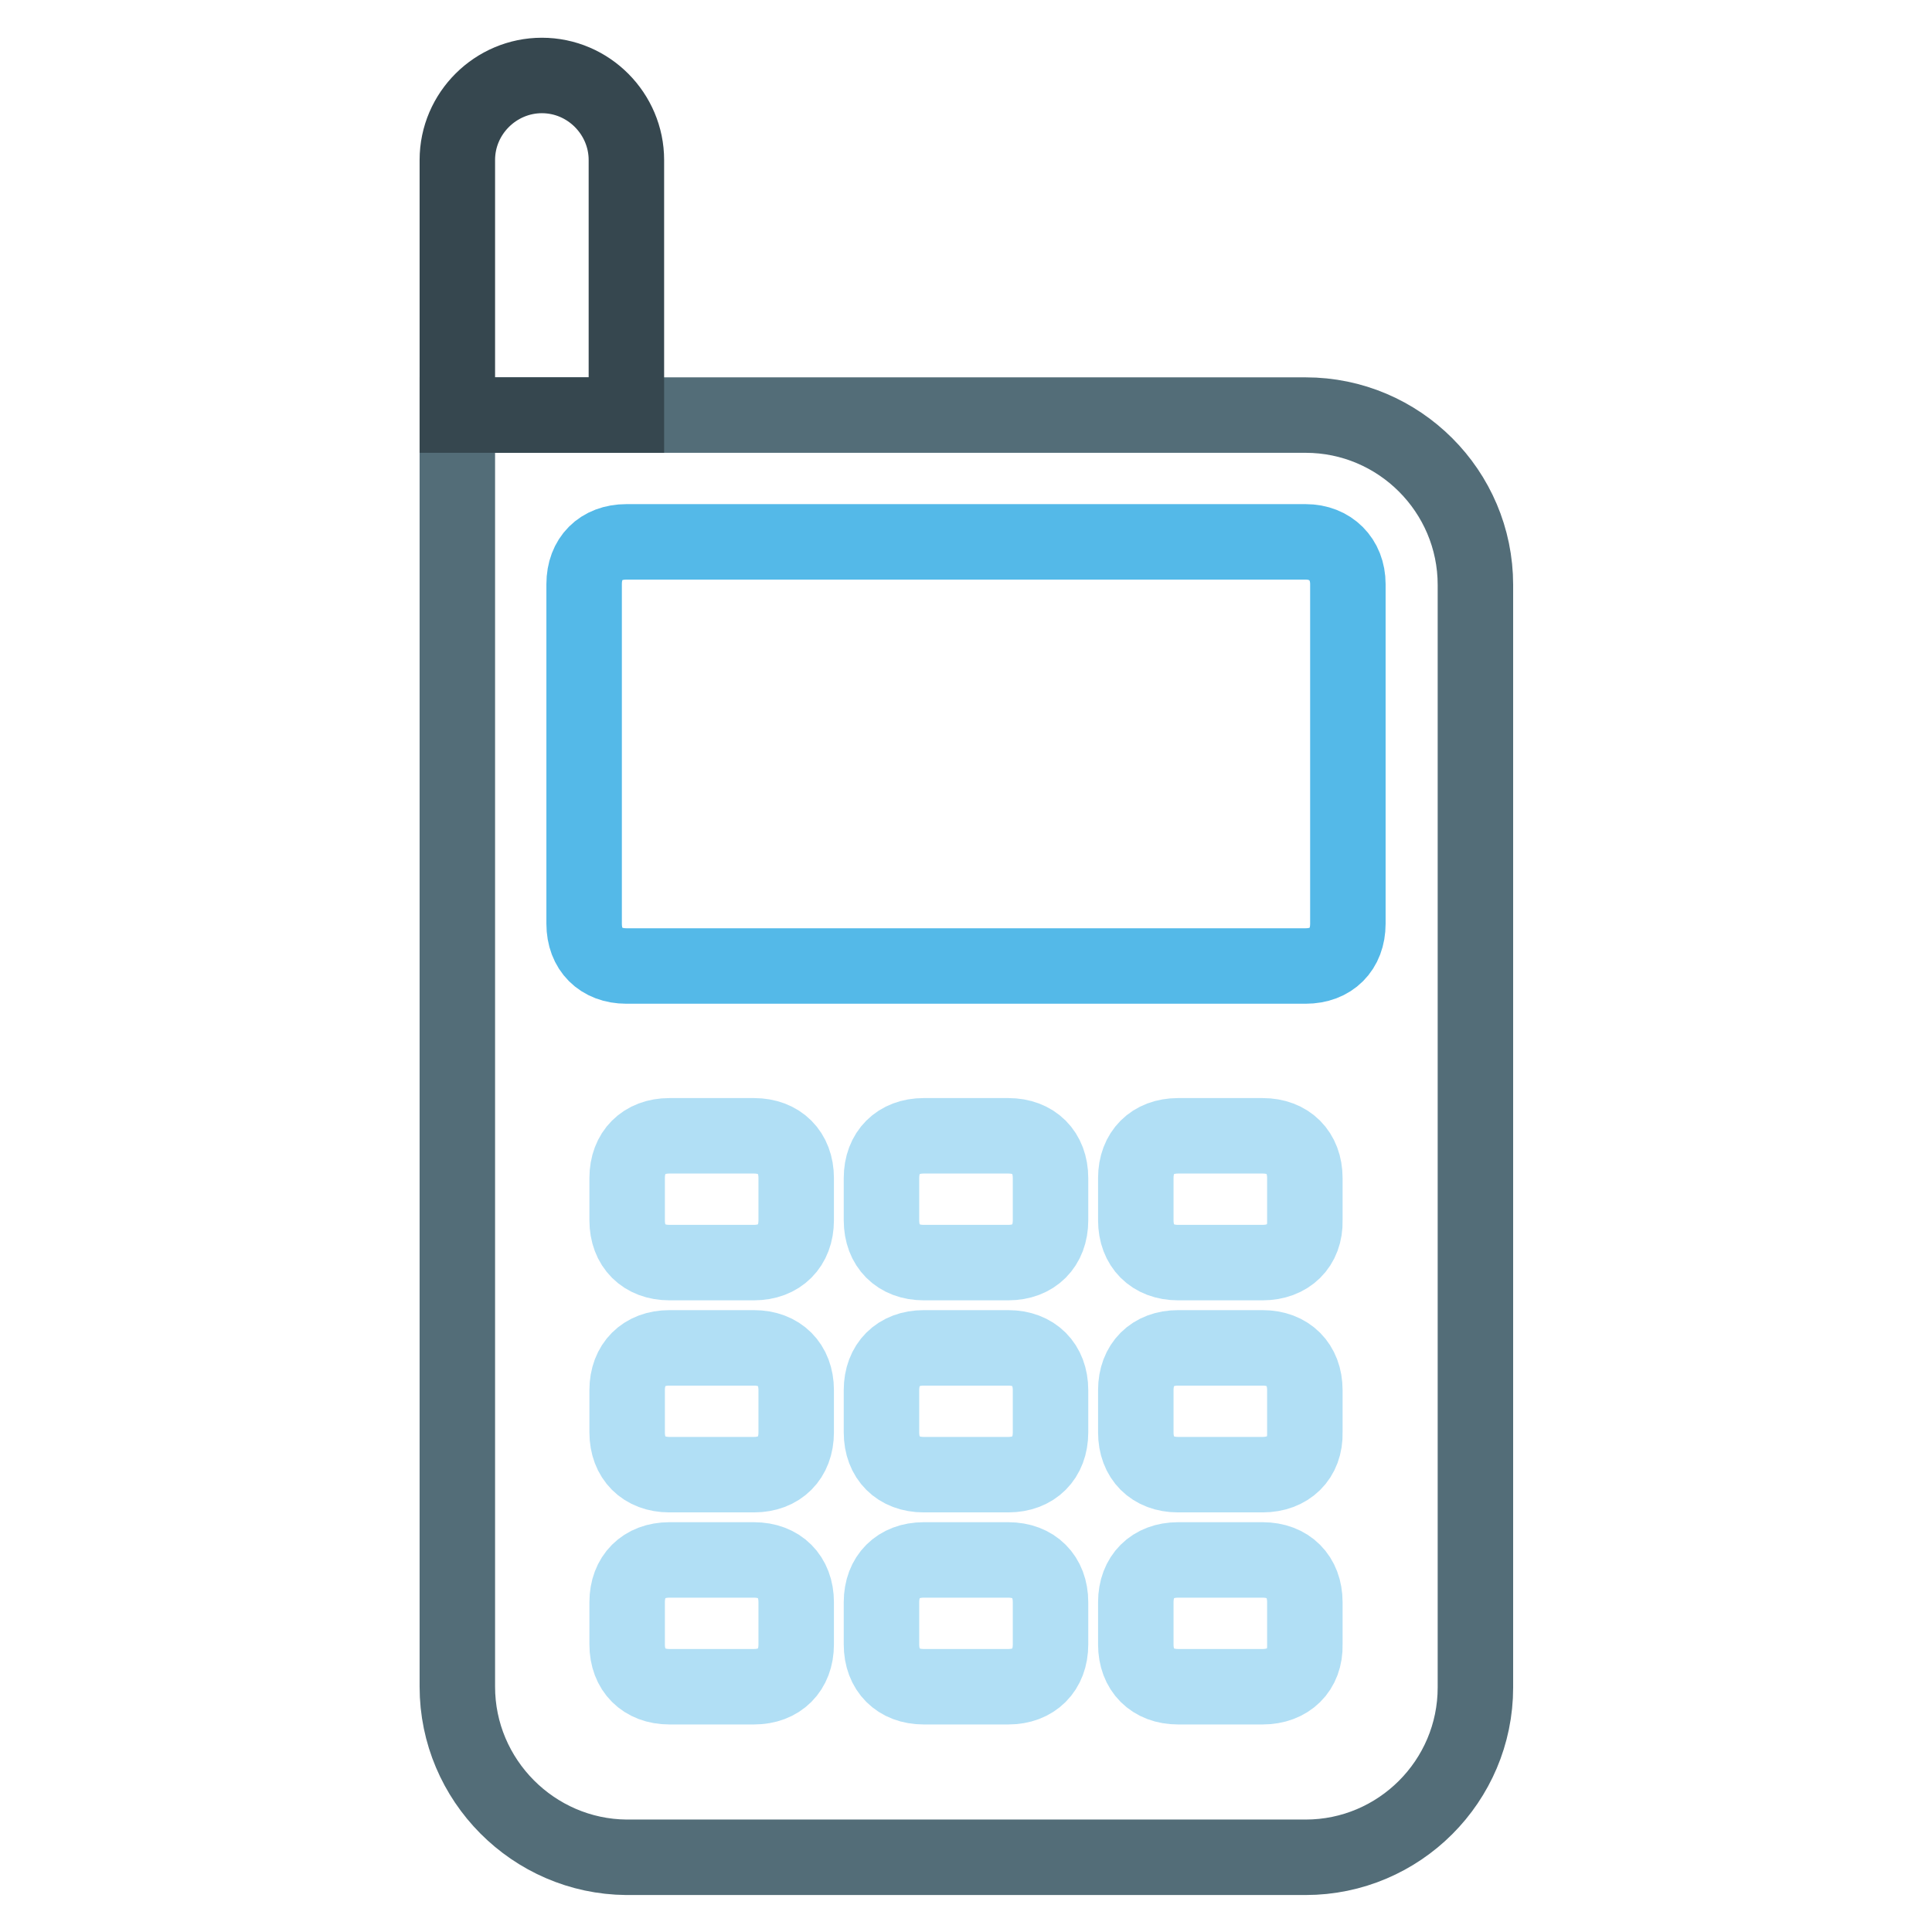
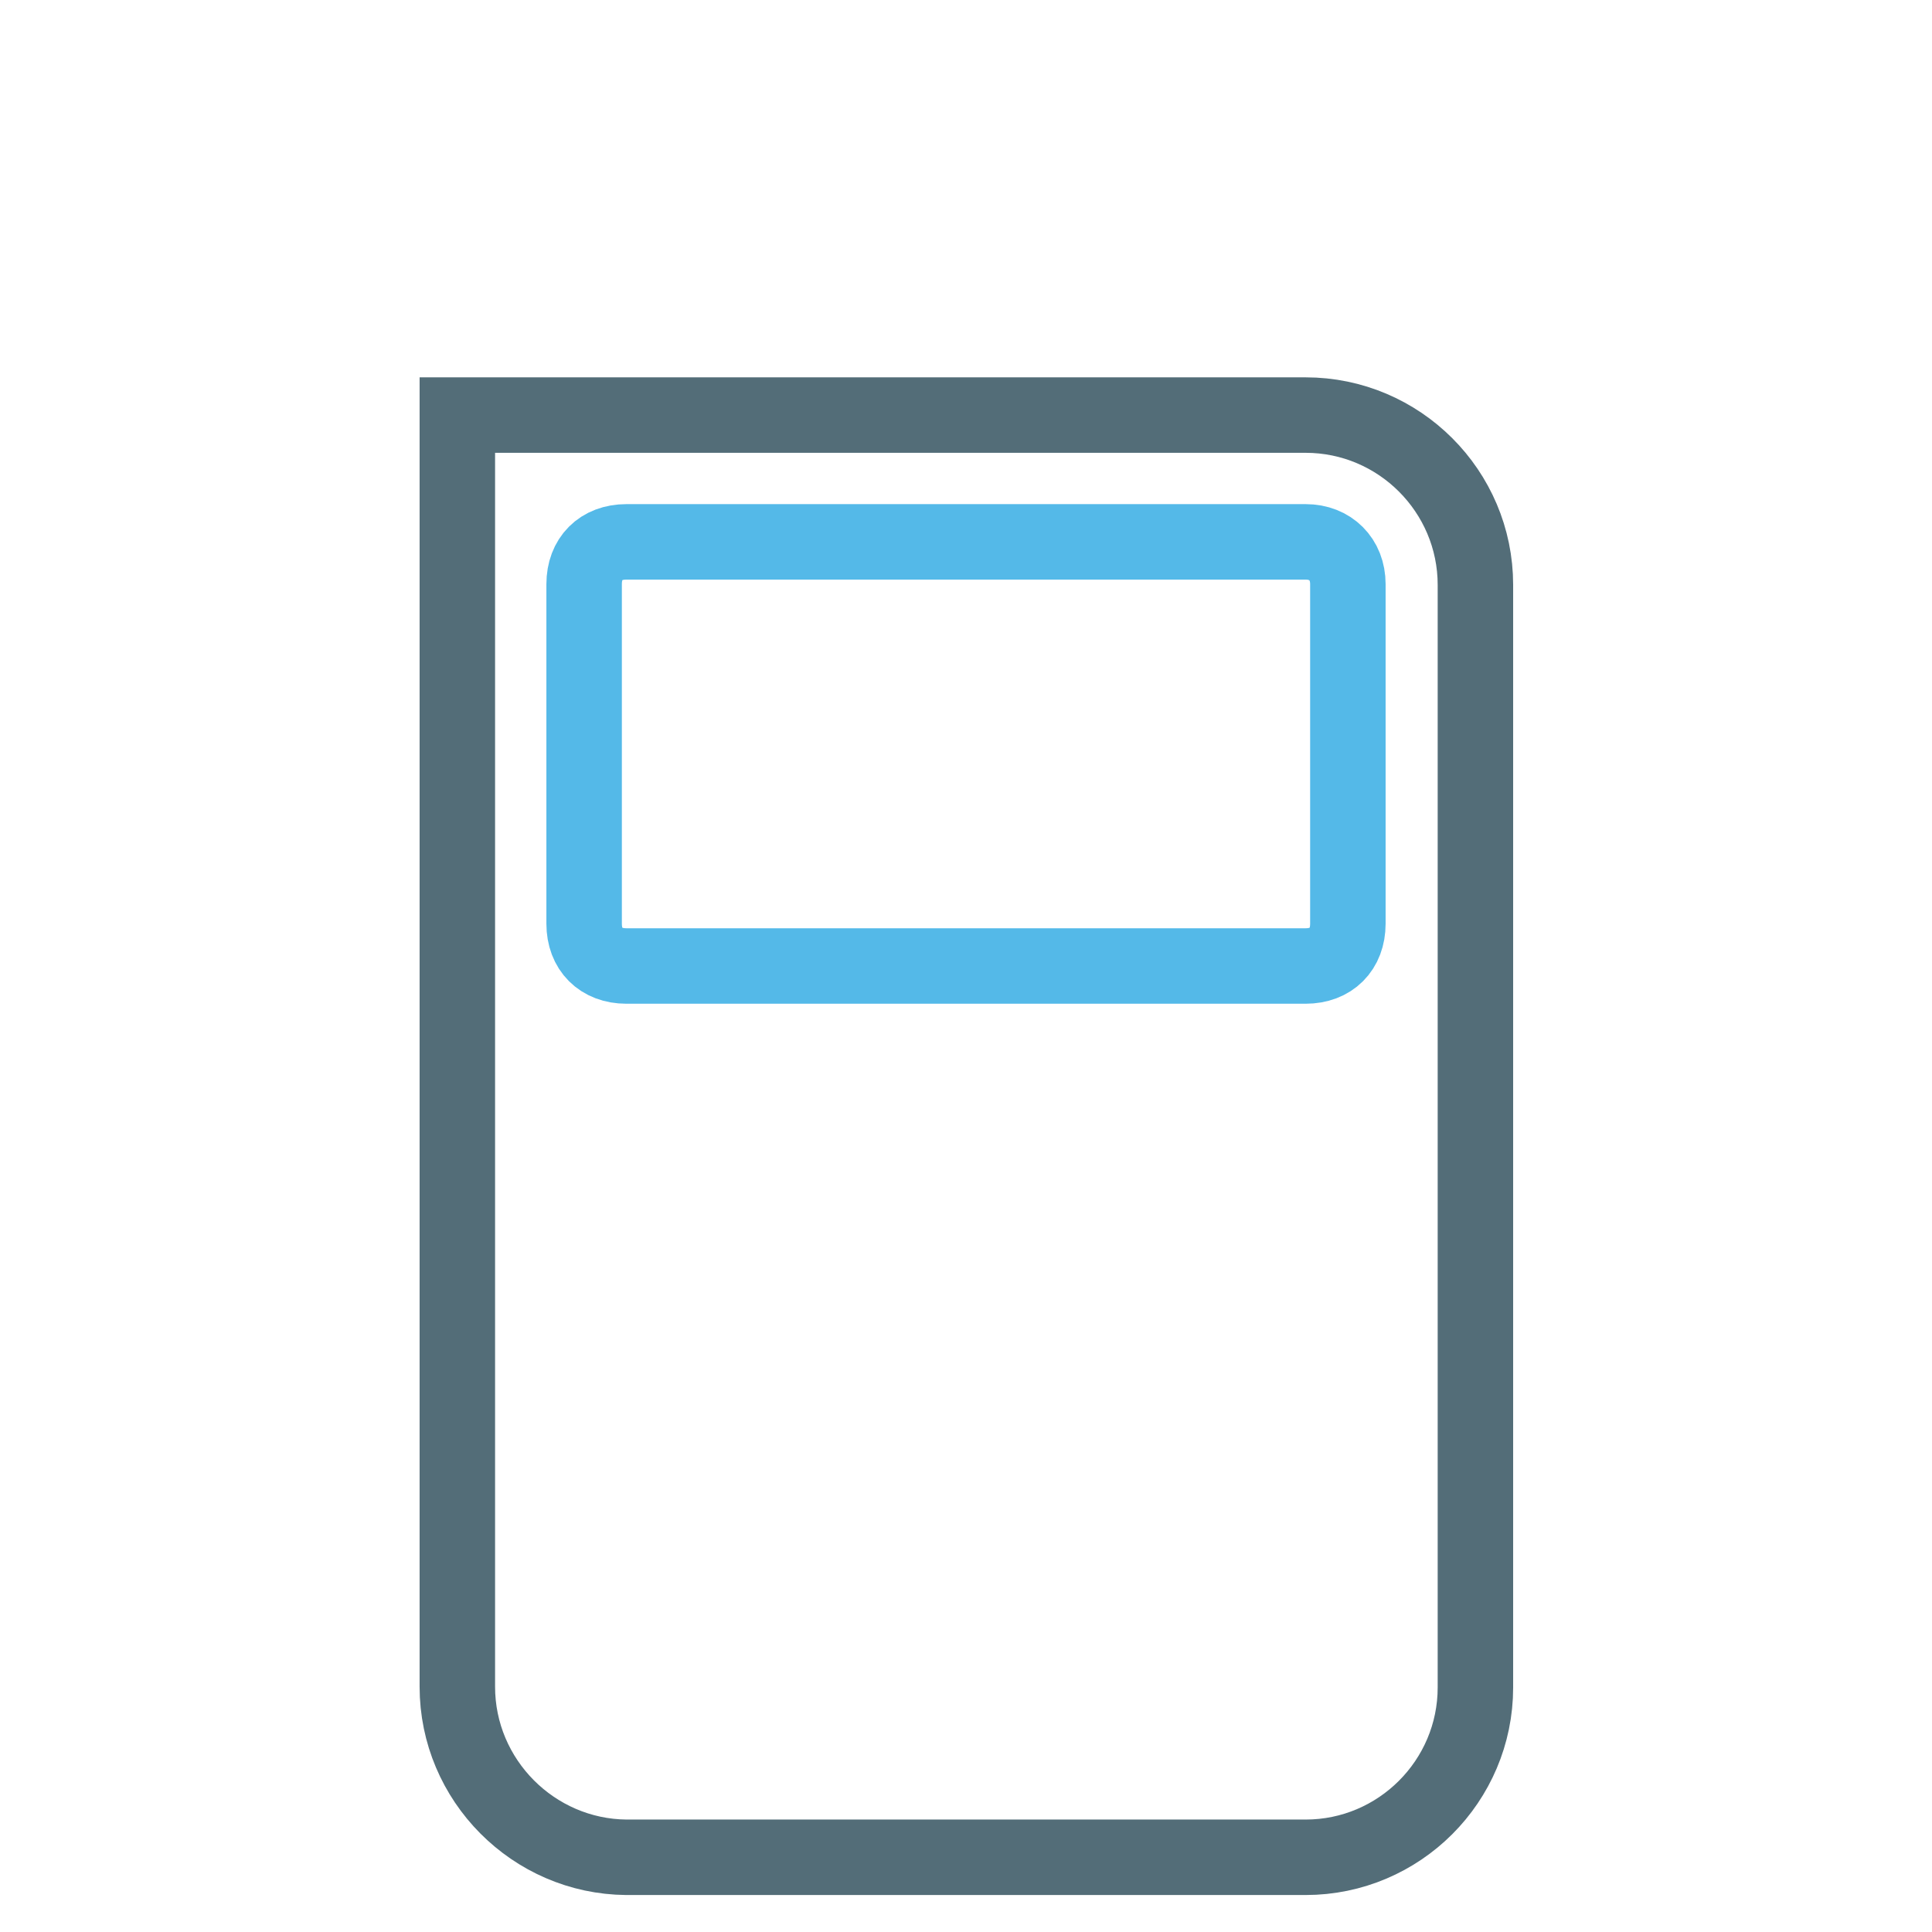
<svg xmlns="http://www.w3.org/2000/svg" version="1.1" x="0px" y="0px" viewBox="0 0 256 256" enable-background="new 0 0 256 256" xml:space="preserve">
  <g>
    <path stroke-width="10" fill-opacity="0" stroke="#536d78" d="M60.6,223.5V55H173c12.4,0,22.5,10.1,22.5,22.5v146.1c0,12.4-10.1,22.5-22.5,22.5H83 C70.7,246,60.6,235.9,60.6,223.5L60.6,223.5z" />
    <path stroke-width="10" fill-opacity="0" stroke="#54b9e8" d="M173,71.8H83c-3.4,0-5.6,2.2-5.6,5.6v45c0,3.4,2.2,5.6,5.6,5.6H173c3.4,0,5.6-2.2,5.6-5.6v-45 C178.6,74.1,176.3,71.8,173,71.8z" />
-     <path stroke-width="10" fill-opacity="0" stroke="#b1dff5" d="M99.9,167.3H88.7c-3.4,0-5.6-2.2-5.6-5.6v-5.6c0-3.4,2.2-5.6,5.6-5.6h11.2c3.4,0,5.6,2.2,5.6,5.6v5.6 C105.5,165.1,103.3,167.3,99.9,167.3z M133.6,167.3h-11.2c-3.4,0-5.6-2.2-5.6-5.6v-5.6c0-3.4,2.2-5.6,5.6-5.6h11.2 c3.4,0,5.6,2.2,5.6,5.6v5.6C139.2,165.1,137,167.3,133.6,167.3z M167.3,167.3h-11.2c-3.4,0-5.6-2.2-5.6-5.6v-5.6 c0-3.4,2.2-5.6,5.6-5.6h11.2c3.4,0,5.6,2.2,5.6,5.6v5.6C173,165.1,170.7,167.3,167.3,167.3z M99.9,195.4H88.7 c-3.4,0-5.6-2.2-5.6-5.6v-5.6c0-3.4,2.2-5.6,5.6-5.6h11.2c3.4,0,5.6,2.2,5.6,5.6v5.6C105.5,193.2,103.3,195.4,99.9,195.4z  M133.6,195.4h-11.2c-3.4,0-5.6-2.2-5.6-5.6v-5.6c0-3.4,2.2-5.6,5.6-5.6h11.2c3.4,0,5.6,2.2,5.6,5.6v5.6 C139.2,193.2,137,195.4,133.6,195.4z M167.3,195.4h-11.2c-3.4,0-5.6-2.2-5.6-5.6v-5.6c0-3.4,2.2-5.6,5.6-5.6h11.2 c3.4,0,5.6,2.2,5.6,5.6v5.6C173,193.2,170.7,195.4,167.3,195.4z M99.9,223.5H88.7c-3.4,0-5.6-2.2-5.6-5.6v-5.6 c0-3.4,2.2-5.6,5.6-5.6h11.2c3.4,0,5.6,2.2,5.6,5.6v5.6C105.5,221.3,103.3,223.5,99.9,223.5z M133.6,223.5h-11.2 c-3.4,0-5.6-2.2-5.6-5.6v-5.6c0-3.4,2.2-5.6,5.6-5.6h11.2c3.4,0,5.6,2.2,5.6,5.6v5.6C139.2,221.3,137,223.5,133.6,223.5z  M167.3,223.5h-11.2c-3.4,0-5.6-2.2-5.6-5.6v-5.6c0-3.4,2.2-5.6,5.6-5.6h11.2c3.4,0,5.6,2.2,5.6,5.6v5.6 C173,221.3,170.7,223.5,167.3,223.5z" />
-     <path stroke-width="10" fill-opacity="0" stroke="#36474f" d="M83,55H60.6V21.2c0-6.2,5.1-11.2,11.2-11.2C78,10,83,15.1,83,21.2V55z" />
  </g>
</svg>